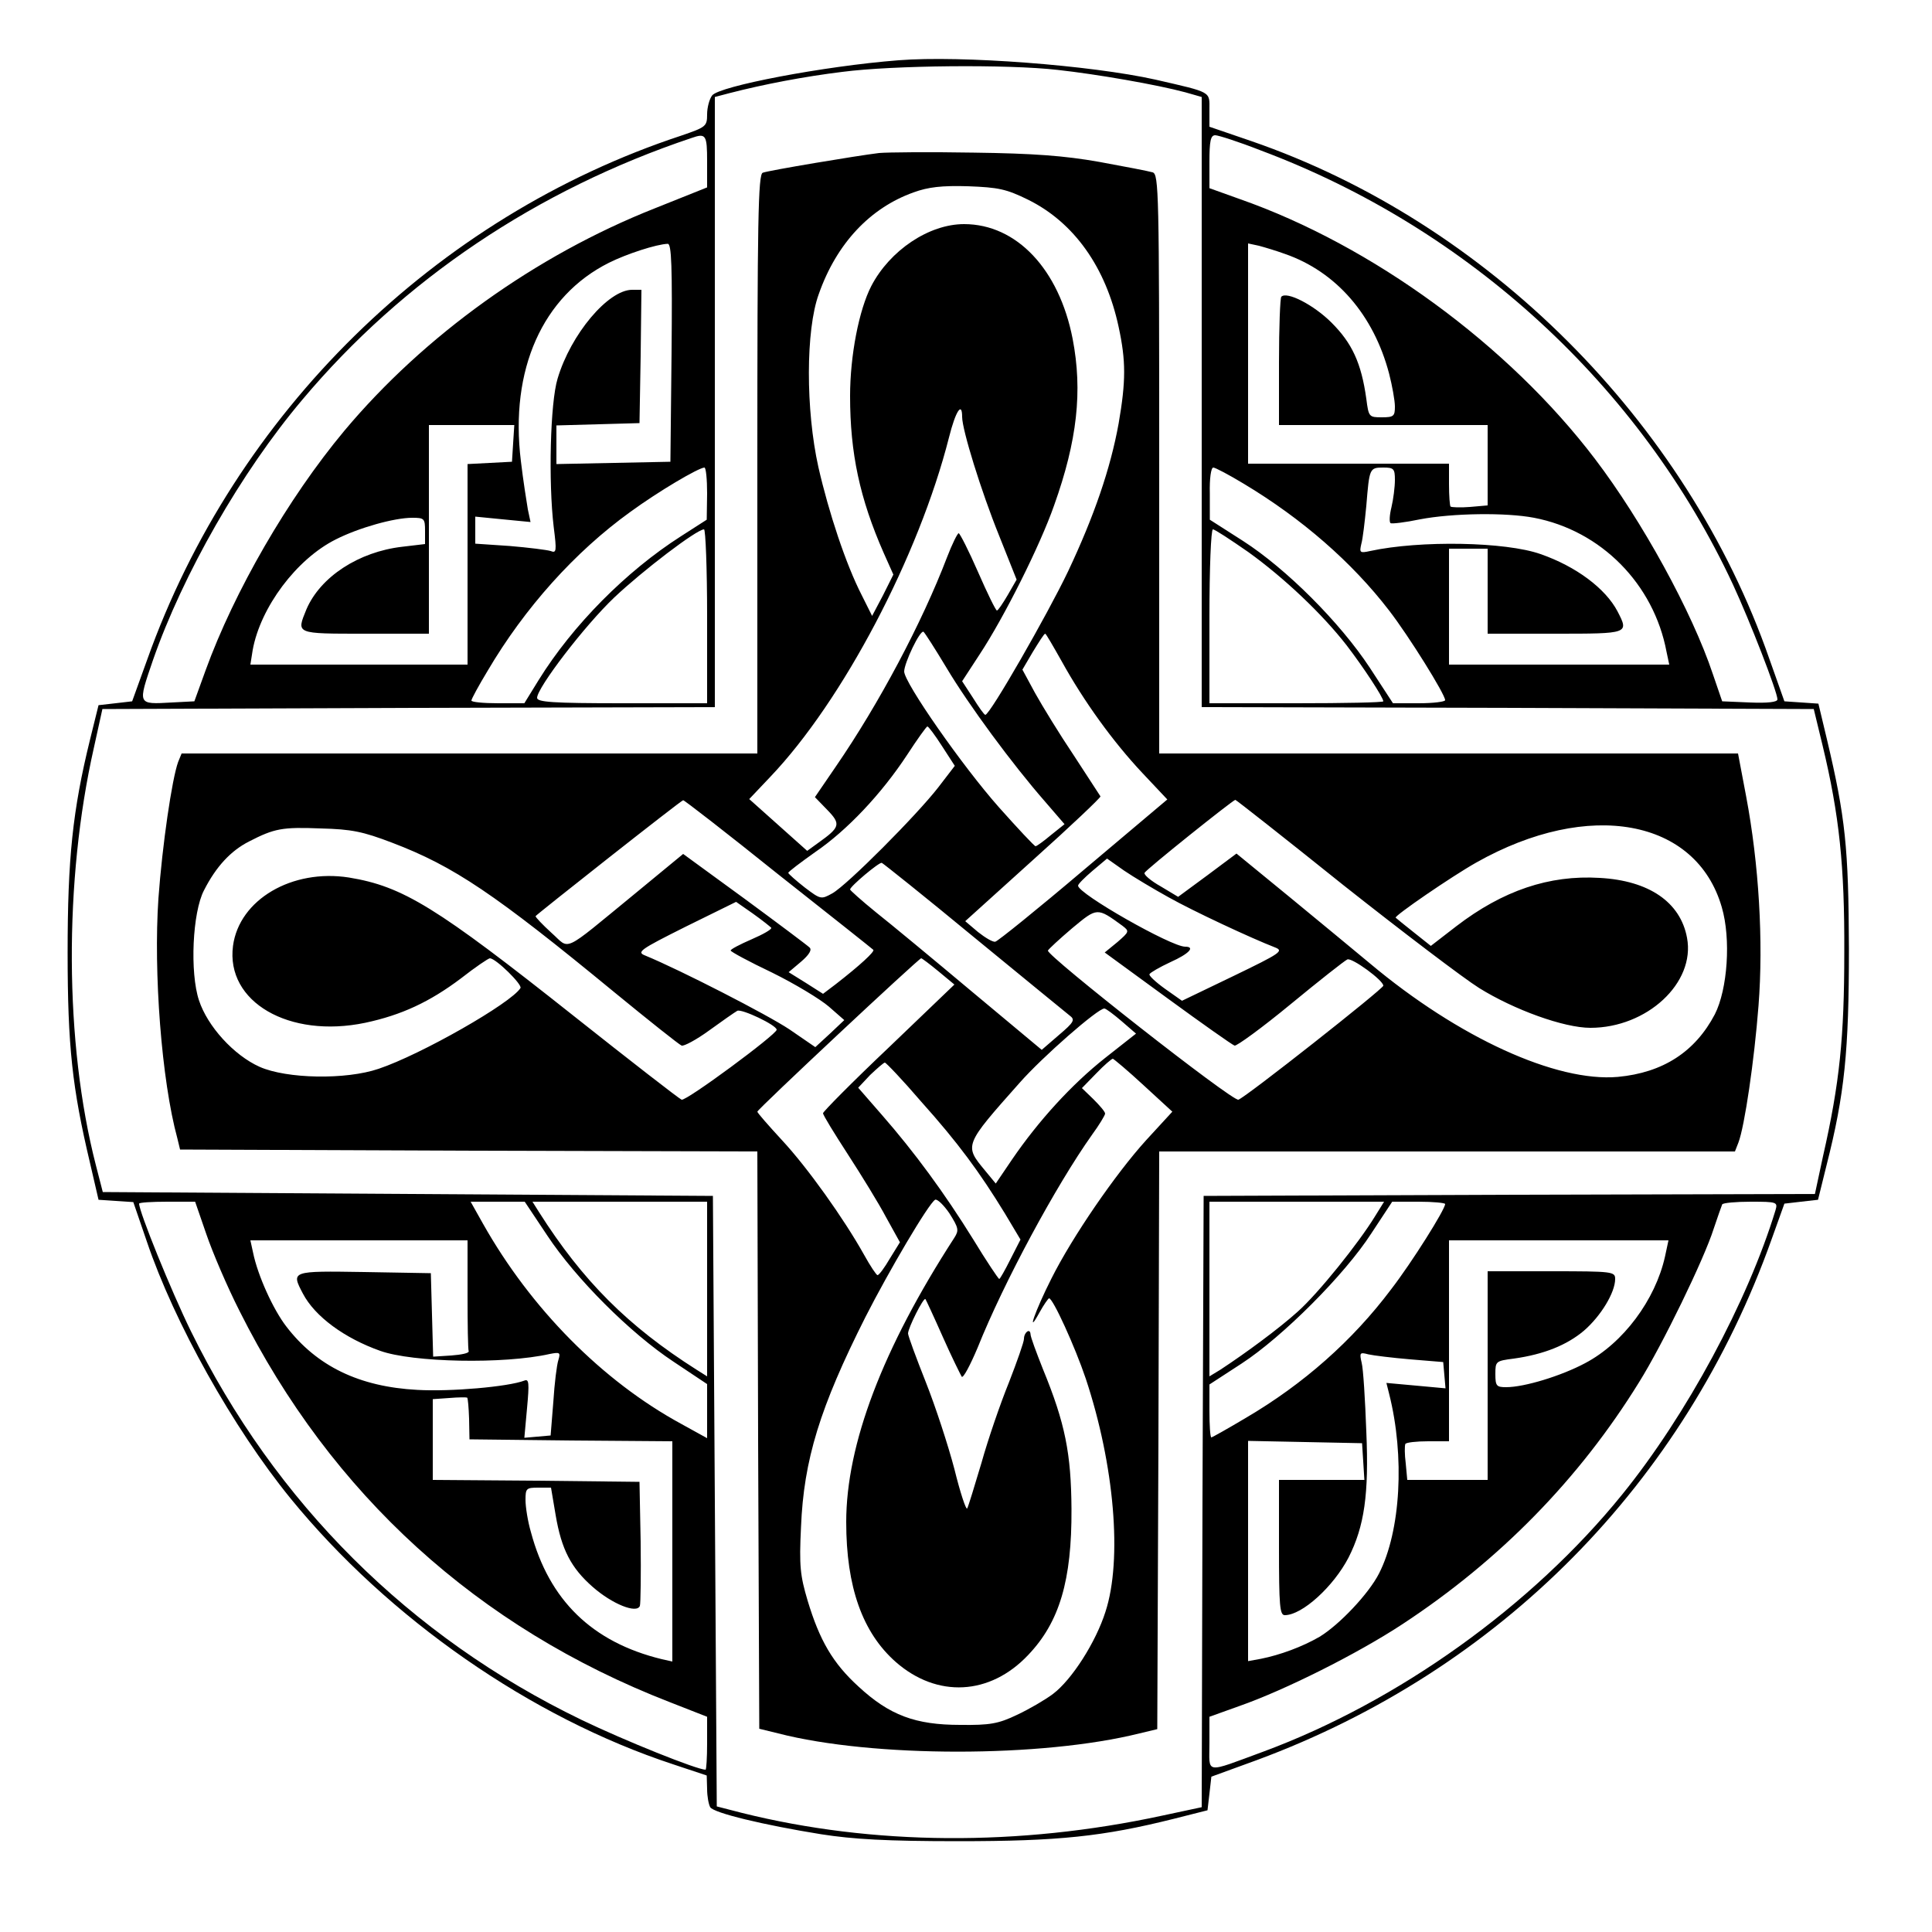
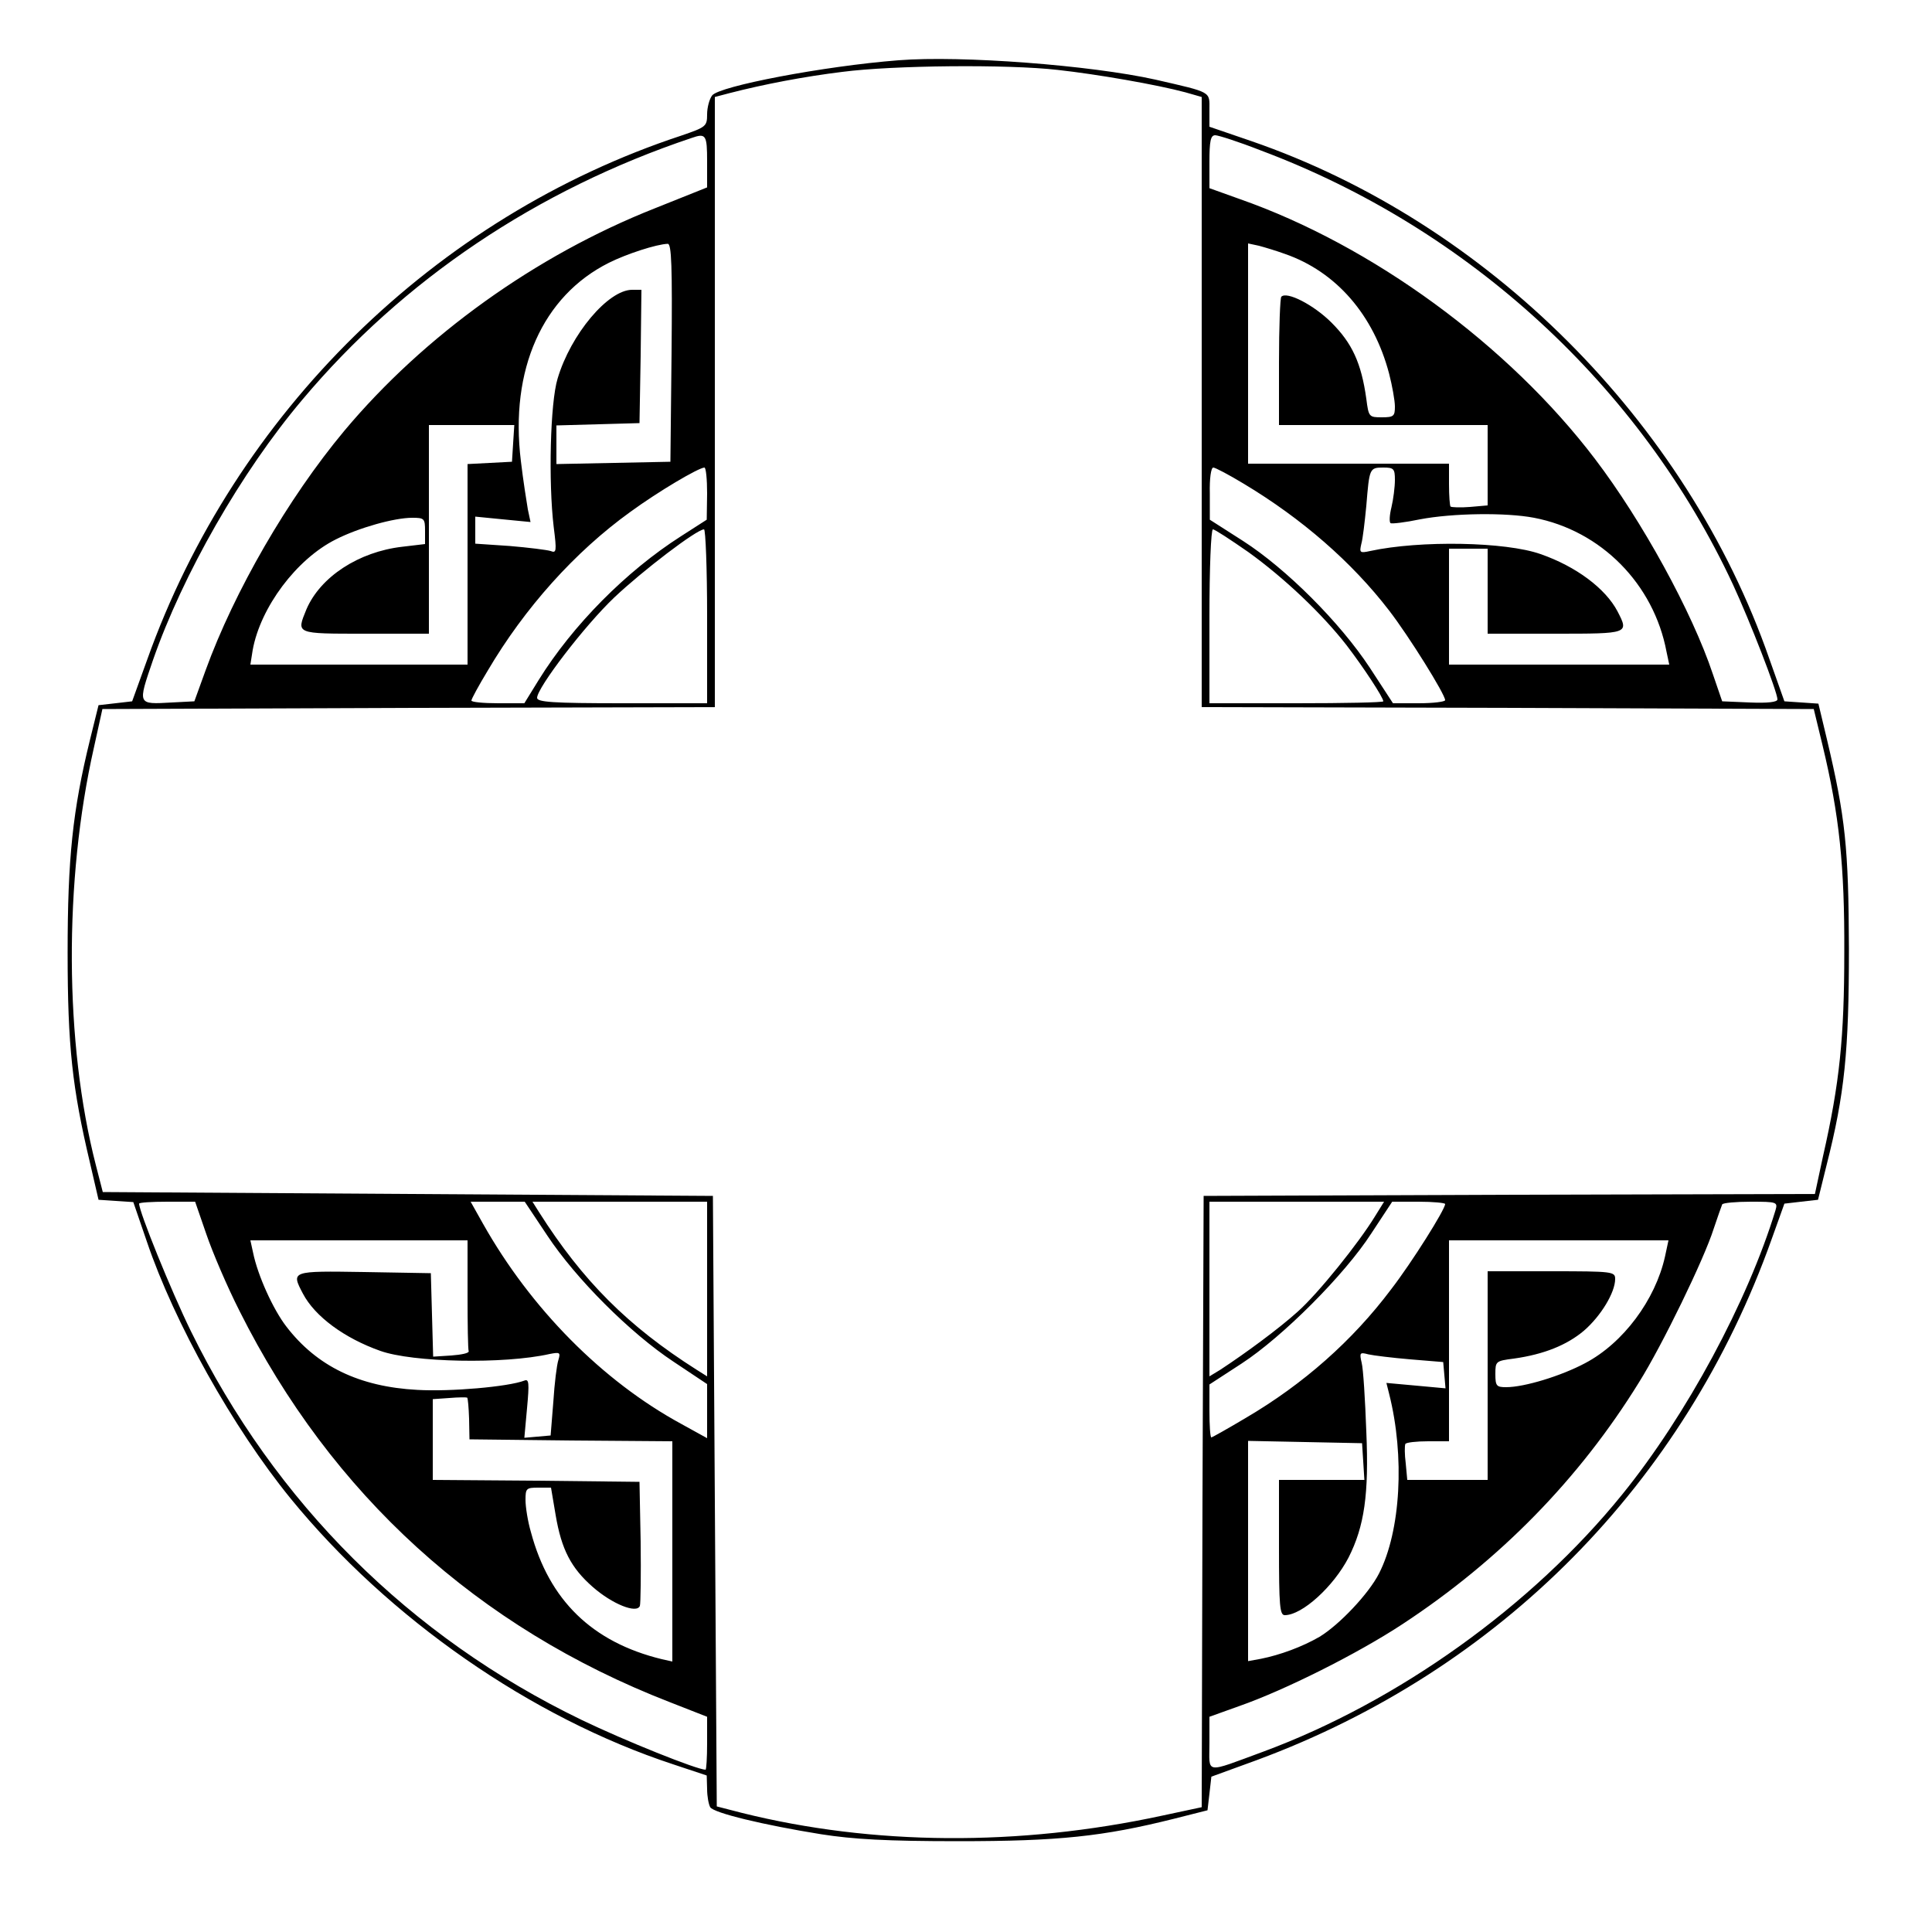
<svg xmlns="http://www.w3.org/2000/svg" xmlns:ns1="http://sodipodi.sourceforge.net/DTD/sodipodi-0.dtd" xmlns:ns2="http://www.inkscape.org/namespaces/inkscape" id="svg10" preserveAspectRatio="xMidYMid meet" viewBox="0 0 500 500" height="500pt" width="500pt" version="1.0" ns1:docname="plain.svg">
  <ns1:namedview pagecolor="#ffffff" bordercolor="#666666" borderopacity="1" objecttolerance="10" gridtolerance="10" guidetolerance="10" ns2:pageopacity="0" ns2:pageshadow="2" ns2:window-width="640" ns2:window-height="480" id="namedview8" />
  <defs id="defs14" />
  <g id="g8" stroke="none" fill="#000000" transform="translate(0,500) scale(0.1,-0.1)">
    <path id="path4" d="M2325 4844 c-193 -15 -464 -67 -482 -91 -7 -9 -13 -31 -13 -49 0 -31 -3 -33 -67 -55 -637 -210 -1155 -718 -1382 -1356 l-39 -108 -43 -5 -44 -5 -22 -89 c-45 -183 -58 -308 -58 -551 0 -243 12 -351 58 -545 l22 -95 45 -3 45 -3 35 -102 c71 -210 223 -482 372 -665 254 -311 622 -567 990 -688 l87 -29 1 -35 c0 -19 4 -40 8 -47 9 -15 138 -46 287 -70 83 -13 170 -18 355 -18 260 0 374 12 558 58 l87 22 5 43 5 44 118 43 c629 233 1107 716 1332 1348 l33 92 43 5 44 5 22 89 c47 185 58 295 58 561 -1 262 -9 339 -57 542 l-22 92 -44 3 -44 3 -39 110 c-214 615 -731 1130 -1341 1340 l-108 37 0 44 c0 48 8 44 -140 78 -166 37 -502 63 -665 50z m413 -25 c100 -11 256 -38 330 -58 l42 -12 0 -789 0 -790 792 -2 792 -3 23 -95 c43 -179 57 -311 56 -535 0 -219 -12 -338 -55 -527 l-21 -98 -791 -2 -791 -3 -3 -791 -2 -791 -103 -22 c-371 -80 -748 -77 -1086 7 l-66 17 -5 790 -5 790 -789 5 -790 5 -18 70 c-81 315 -83 735 -5 1080 l22 100 793 3 792 2 0 790 0 789 38 10 c89 23 194 43 292 55 130 17 428 20 558 5z m-908 -237 l0 -67 -135 -54 c-309 -122 -598 -330 -804 -576 -146 -175 -285 -416 -359 -620 l-29 -80 -58 -3 c-90 -5 -89 -7 -49 110 77 221 228 486 386 673 261 311 608 544 1008 678 37 13 40 8 40 -61z m1432 29 c540 -202 984 -611 1223 -1124 44 -95 115 -278 115 -297 0 -7 -25 -10 -72 -8 l-71 3 -24 70 c-54 162 -184 398 -305 557 -224 295 -577 553 -920 673 l-78 28 0 68 c0 54 3 69 15 69 8 0 61 -17 117 -39z m-1524 -523 l-3 -283 -147 -3 -148 -3 0 50 0 50 108 3 107 3 3 173 2 172 -24 0 c-62 0 -159 -115 -193 -230 -19 -62 -24 -267 -10 -384 8 -63 7 -68 -8 -62 -10 3 -58 9 -106 13 l-89 6 0 35 0 35 71 -7 72 -7 -7 33 c-3 18 -12 74 -18 125 -29 236 56 427 228 513 46 23 123 48 152 49 10 1 12 -59 10 -281z m1587 255 c133 -46 230 -158 270 -310 8 -31 15 -70 15 -85 0 -25 -3 -28 -34 -28 -33 0 -34 1 -40 48 -13 93 -37 144 -90 197 -46 46 -116 82 -130 67 -3 -3 -6 -79 -6 -169 l0 -163 270 0 270 0 0 -104 0 -104 -46 -4 c-25 -2 -47 -1 -50 1 -2 2 -4 28 -4 58 l0 53 -260 0 -260 0 0 285 0 285 28 -6 c15 -4 45 -13 67 -21z m-1997 -490 l-3 -48 -57 -3 -58 -3 0 -259 0 -260 -281 0 -281 0 6 38 c20 110 113 235 215 286 59 30 151 56 198 56 31 0 33 -2 33 -34 l0 -34 -59 -7 c-113 -13 -212 -78 -248 -162 -26 -64 -30 -63 152 -63 l165 0 0 270 0 270 111 0 110 0 -3 -47z m502 -130 l-1 -68 -67 -43 c-141 -90 -280 -230 -368 -372 l-37 -60 -68 0 c-38 0 -69 3 -69 7 0 4 19 39 42 77 96 163 226 308 369 411 74 54 176 114 192 115 4 0 7 -30 7 -67z m1389 25 c150 -90 280 -203 376 -328 51 -66 145 -217 145 -232 0 -4 -30 -8 -68 -8 l-67 0 -60 92 c-77 117 -216 256 -328 328 l-86 55 0 68 c-1 38 3 67 9 67 5 0 41 -19 79 -42z m391 10 c0 -18 -4 -50 -9 -71 -5 -20 -6 -39 -2 -41 3 -2 38 2 76 10 84 16 222 18 295 4 173 -33 310 -171 343 -347 l7 -33 -285 0 -285 0 0 150 0 150 50 0 50 0 0 -110 0 -110 175 0 c191 0 191 0 161 58 -31 59 -107 116 -199 148 -90 32 -312 36 -441 8 -27 -6 -28 -4 -23 18 4 14 9 58 13 99 8 97 8 99 44 99 27 0 30 -3 30 -32z m-1780 -353 l0 -225 -220 0 c-180 0 -220 3 -220 14 0 26 123 187 200 260 73 69 213 176 232 176 4 0 8 -101 8 -225z m1401 166 c93 -67 191 -160 254 -241 43 -56 95 -135 95 -145 0 -3 -101 -5 -225 -5 l-225 0 0 225 c0 124 4 225 9 225 5 0 46 -27 92 -59z m-2697 -1765 c16 -47 54 -136 86 -199 238 -475 616 -819 1113 -1012 l97 -38 0 -69 c0 -37 -2 -68 -4 -68 -22 0 -209 75 -321 129 -445 215 -793 562 -1011 1006 -51 104 -134 309 -134 330 0 3 33 5 73 5 l72 0 29 -84z m882 -3 c74 -112 215 -253 327 -327 l87 -58 0 -70 0 -70 -67 37 c-204 111 -389 298 -513 518 l-32 57 70 0 70 0 58 -87z m414 -139 l0 -226 -27 17 c-178 113 -295 230 -408 408 l-17 27 226 0 226 0 0 -226z m1729 189 c-42 -69 -147 -200 -201 -248 -49 -44 -133 -106 -200 -150 l-28 -17 0 226 0 226 226 0 226 0 -23 -37z m181 31 c0 -14 -86 -151 -140 -221 -100 -133 -227 -245 -375 -332 -47 -28 -88 -51 -90 -51 -3 0 -5 31 -5 69 l0 68 83 54 c106 69 267 230 336 337 l54 82 68 0 c38 0 69 -3 69 -6z m855 -16 c-72 -236 -230 -530 -397 -736 -234 -289 -580 -536 -928 -665 -155 -57 -140 -59 -140 21 l0 69 78 28 c117 41 305 135 422 212 251 165 457 375 612 626 60 96 168 318 193 397 10 30 20 58 22 63 2 4 36 7 74 7 68 0 70 -1 64 -22z m-3385 -218 c0 -77 1 -143 3 -147 1 -5 -19 -9 -45 -11 l-47 -3 -3 108 -3 108 -172 3 c-190 3 -190 3 -159 -56 31 -59 107 -115 200 -148 84 -30 320 -35 439 -8 26 5 28 4 22 -16 -4 -12 -10 -60 -13 -108 l-7 -87 -34 -3 -34 -3 7 77 c6 65 5 76 -7 71 -42 -16 -191 -29 -277 -24 -150 8 -260 61 -339 164 -34 44 -74 132 -86 191 l-7 32 281 0 281 0 0 -140z m3099 98 c-25 -112 -108 -224 -207 -276 -62 -33 -157 -62 -204 -62 -25 0 -28 3 -28 34 0 33 1 34 48 40 78 11 137 35 181 72 44 38 81 99 81 134 0 19 -6 20 -165 20 l-165 0 0 -270 0 -270 -104 0 -104 0 -4 43 c-3 23 -3 45 -1 50 2 4 29 7 59 7 l54 0 0 260 0 260 284 0 284 0 -9 -42z m-659 -266 l85 -7 3 -34 3 -34 -76 7 -77 7 7 -28 c41 -162 30 -355 -26 -465 -27 -53 -103 -133 -154 -164 -45 -26 -102 -47 -152 -57 l-33 -6 0 285 0 285 148 -3 147 -3 3 -47 3 -48 -110 0 -111 0 0 -175 c0 -151 2 -175 15 -175 45 0 126 74 165 149 41 81 53 164 46 326 -3 83 -8 163 -12 178 -6 26 -5 28 17 22 13 -3 62 -9 109 -13z m-2436 -154 l1 -53 263 -3 262 -2 0 -285 0 -285 -27 6 c-181 44 -292 153 -339 329 -8 27 -14 65 -14 83 0 30 2 32 33 32 l33 0 12 -71 c15 -89 40 -137 96 -186 50 -44 114 -70 122 -49 2 6 3 81 2 166 l-3 155 -267 3 -268 2 0 105 0 104 43 3 c23 2 44 2 46 1 2 -2 4 -26 5 -55z" />
-     <path id="path6" d="M2275 4604 c-58 -7 -285 -45 -301 -51 -12 -4 -14 -124 -14 -754 l0 -749 -745 0 -745 0 -9 -22 c-16 -44 -41 -215 -51 -353 -13 -191 8 -471 49 -621 l7 -29 747 -3 747 -2 2 -747 3 -747 49 -12 c245 -63 682 -63 935 0 l46 11 3 748 2 747 745 0 745 0 9 23 c16 42 41 212 52 354 13 167 1 367 -32 542 l-21 111 -749 0 -749 0 0 749 c0 705 -1 750 -17 755 -10 3 -72 15 -138 27 -90 16 -171 22 -325 24 -113 2 -223 1 -245 -1z m386 -121 c119 -59 201 -175 234 -329 19 -88 19 -140 0 -250 -21 -116 -63 -239 -131 -383 -53 -111 -202 -371 -214 -371 -3 0 -17 20 -32 44 l-28 43 45 69 c64 97 157 283 193 386 60 168 74 296 48 431 -35 180 -145 297 -281 297 -91 0 -192 -68 -240 -160 -32 -62 -55 -180 -55 -285 0 -148 25 -265 87 -406 l25 -56 -27 -54 -28 -53 -27 54 c-41 80 -85 213 -112 331 -33 148 -33 355 1 448 46 131 133 223 245 263 38 14 74 18 141 16 79 -3 99 -7 156 -35z m-171 -562 c0 -33 49 -192 96 -308 l45 -113 -23 -40 c-13 -22 -25 -40 -28 -40 -3 0 -25 45 -49 100 -24 55 -47 100 -50 100 -3 0 -17 -28 -30 -62 -65 -170 -176 -379 -288 -542 l-54 -79 32 -33 c36 -37 33 -45 -23 -85 l-29 -21 -75 67 -75 67 54 57 c188 197 385 572 463 879 17 68 34 94 34 53z m-40 -650 c56 -94 170 -249 255 -346 l50 -58 -35 -28 c-19 -16 -37 -29 -40 -29 -3 0 -46 46 -95 101 -94 106 -244 321 -245 351 0 22 41 108 50 103 3 -2 30 -44 60 -94z m298 17 c57 -103 132 -207 208 -288 l65 -69 -217 -183 c-119 -101 -222 -184 -228 -185 -6 -2 -26 10 -45 25 l-33 28 176 159 c97 87 175 161 174 164 -2 3 -33 51 -69 106 -37 55 -81 127 -100 161 l-33 61 27 46 c16 26 29 47 32 47 2 0 21 -33 43 -72z m-310 -219 l33 -51 -43 -56 c-56 -72 -235 -252 -274 -274 -29 -16 -30 -16 -71 15 -23 18 -42 35 -43 38 0 3 32 27 70 54 82 56 171 150 238 252 26 40 49 72 52 73 3 0 20 -23 38 -51z m-425 -331 c133 -105 244 -193 247 -196 5 -4 -34 -40 -97 -89 l-33 -25 -44 28 -45 28 32 27 c21 18 29 31 22 37 -5 5 -81 62 -168 126 l-159 116 -125 -103 c-193 -158 -166 -145 -216 -101 -23 21 -41 40 -41 43 2 4 377 300 382 300 2 1 113 -85 245 -191z m1464 -29 c153 -121 311 -241 351 -266 90 -56 219 -103 288 -103 146 0 272 116 250 233 -17 92 -98 148 -226 155 -131 8 -251 -33 -371 -125 l-66 -51 -44 35 c-24 19 -45 36 -47 38 -5 4 145 107 209 143 291 164 569 113 635 -116 24 -82 15 -212 -18 -277 -51 -97 -134 -151 -251 -162 -159 -14 -412 101 -642 294 -38 32 -132 109 -207 171 l-138 113 -75 -56 -76 -56 -45 27 c-25 14 -44 30 -42 35 3 8 228 188 235 189 2 0 128 -99 280 -221z m-2462 110 c160 -61 265 -132 575 -387 89 -73 167 -135 174 -138 6 -2 38 15 71 39 33 24 66 47 73 51 11 6 102 -37 102 -49 0 -12 -234 -185 -246 -181 -7 3 -132 100 -277 215 -358 284 -444 337 -584 360 -147 23 -284 -57 -300 -177 -19 -145 145 -240 342 -199 94 20 167 54 248 115 37 29 71 52 75 52 16 -1 84 -68 79 -77 -24 -39 -257 -172 -367 -209 -85 -29 -238 -26 -308 5 -67 30 -135 105 -157 172 -24 72 -17 228 13 285 31 61 69 102 116 126 66 34 86 38 186 34 80 -2 109 -8 185 -37z m2009 -141 c64 -36 214 -106 276 -130 23 -9 14 -15 -108 -74 l-133 -64 -44 31 c-25 18 -43 35 -40 38 2 4 26 18 54 31 49 22 65 40 38 40 -36 0 -277 137 -277 158 0 4 17 21 37 38 l38 32 44 -31 c25 -17 77 -48 115 -69z m-504 -103 c127 -104 239 -196 248 -203 15 -11 12 -17 -28 -51 l-44 -38 -181 151 c-99 83 -210 175 -248 205 -37 30 -67 57 -67 59 0 8 75 71 82 69 3 -1 111 -87 238 -192z m-524 24 c2 -4 -21 -17 -51 -30 -30 -13 -55 -26 -54 -29 0 -3 48 -29 107 -57 59 -29 125 -69 147 -88 l40 -35 -37 -35 -38 -35 -67 46 c-57 38 -283 154 -373 191 -23 9 -15 15 105 75 l130 64 43 -30 c24 -17 45 -34 48 -37z m909 5 c18 -14 18 -15 -13 -42 l-33 -27 163 -119 c89 -65 167 -120 173 -122 5 -2 71 46 145 107 74 61 140 113 147 116 12 5 93 -54 93 -68 0 -8 -355 -288 -375 -295 -14 -6 -498 374 -493 386 2 4 30 30 63 58 65 54 64 54 130 6z m-476 -118 l41 -34 -170 -163 c-94 -89 -170 -166 -170 -170 0 -5 29 -52 64 -106 35 -54 80 -127 99 -163 l36 -65 -26 -42 c-14 -24 -28 -43 -32 -43 -3 0 -19 24 -35 53 -52 93 -146 225 -212 296 -35 38 -64 71 -64 74 0 6 418 397 424 397 2 0 22 -15 45 -34z m474 -129 l37 -32 -80 -63 c-86 -68 -172 -162 -241 -263 l-42 -62 -28 34 c-54 65 -54 65 90 227 59 67 202 192 219 192 4 0 24 -15 45 -33z m57 -166 l74 -68 -68 -74 c-79 -87 -191 -250 -245 -358 -42 -83 -66 -152 -31 -88 11 20 23 37 25 37 10 0 67 -125 95 -208 74 -223 95 -468 51 -603 -25 -79 -87 -176 -136 -213 -20 -15 -61 -39 -93 -54 -48 -23 -70 -27 -147 -26 -116 0 -183 25 -263 99 -67 61 -101 120 -132 223 -19 64 -22 89 -17 190 7 174 49 310 167 544 60 118 163 293 180 303 5 3 22 -13 37 -35 24 -38 25 -44 13 -63 -186 -287 -280 -535 -280 -736 0 -168 42 -286 128 -362 107 -94 244 -87 343 18 81 85 113 193 112 378 -1 143 -16 221 -74 362 -17 43 -32 83 -32 90 -1 17 -17 5 -17 -12 0 -8 -18 -59 -39 -113 -22 -54 -54 -147 -71 -208 -18 -60 -34 -113 -37 -118 -3 -4 -18 41 -33 102 -16 61 -49 162 -74 225 -25 63 -46 120 -46 126 0 14 40 94 45 89 1 -1 22 -46 45 -98 23 -52 46 -98 49 -103 4 -4 22 30 41 75 68 170 203 420 296 551 19 26 34 51 34 55 0 5 -14 21 -30 37 l-30 29 37 38 c20 21 40 38 43 38 3 -1 39 -31 80 -69z m-576 -42 c95 -106 151 -182 217 -290 l40 -67 -26 -51 c-14 -28 -27 -51 -29 -51 -2 0 -33 46 -67 102 -75 121 -153 227 -237 323 l-61 70 31 33 c18 17 35 32 38 32 3 0 46 -45 94 -101z" />
  </g>
</svg>